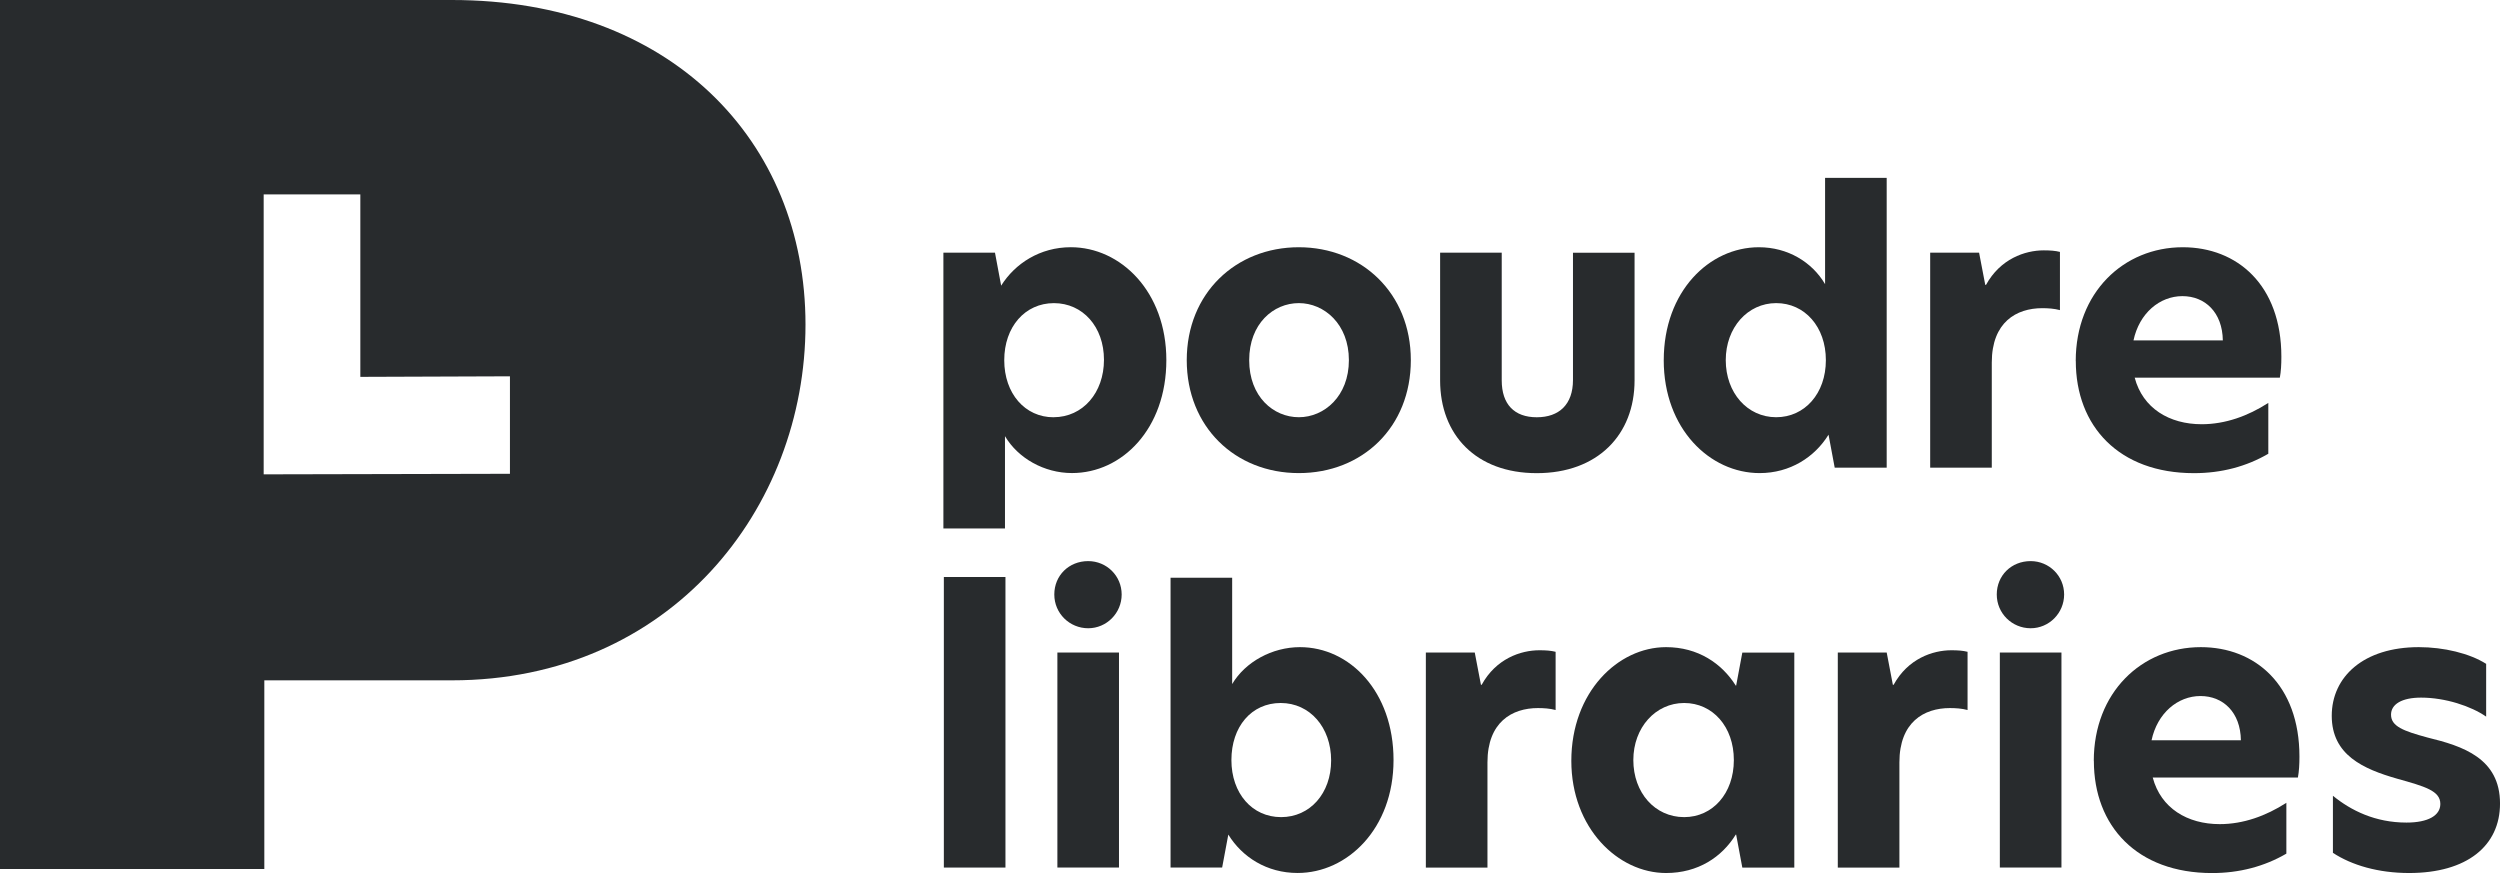
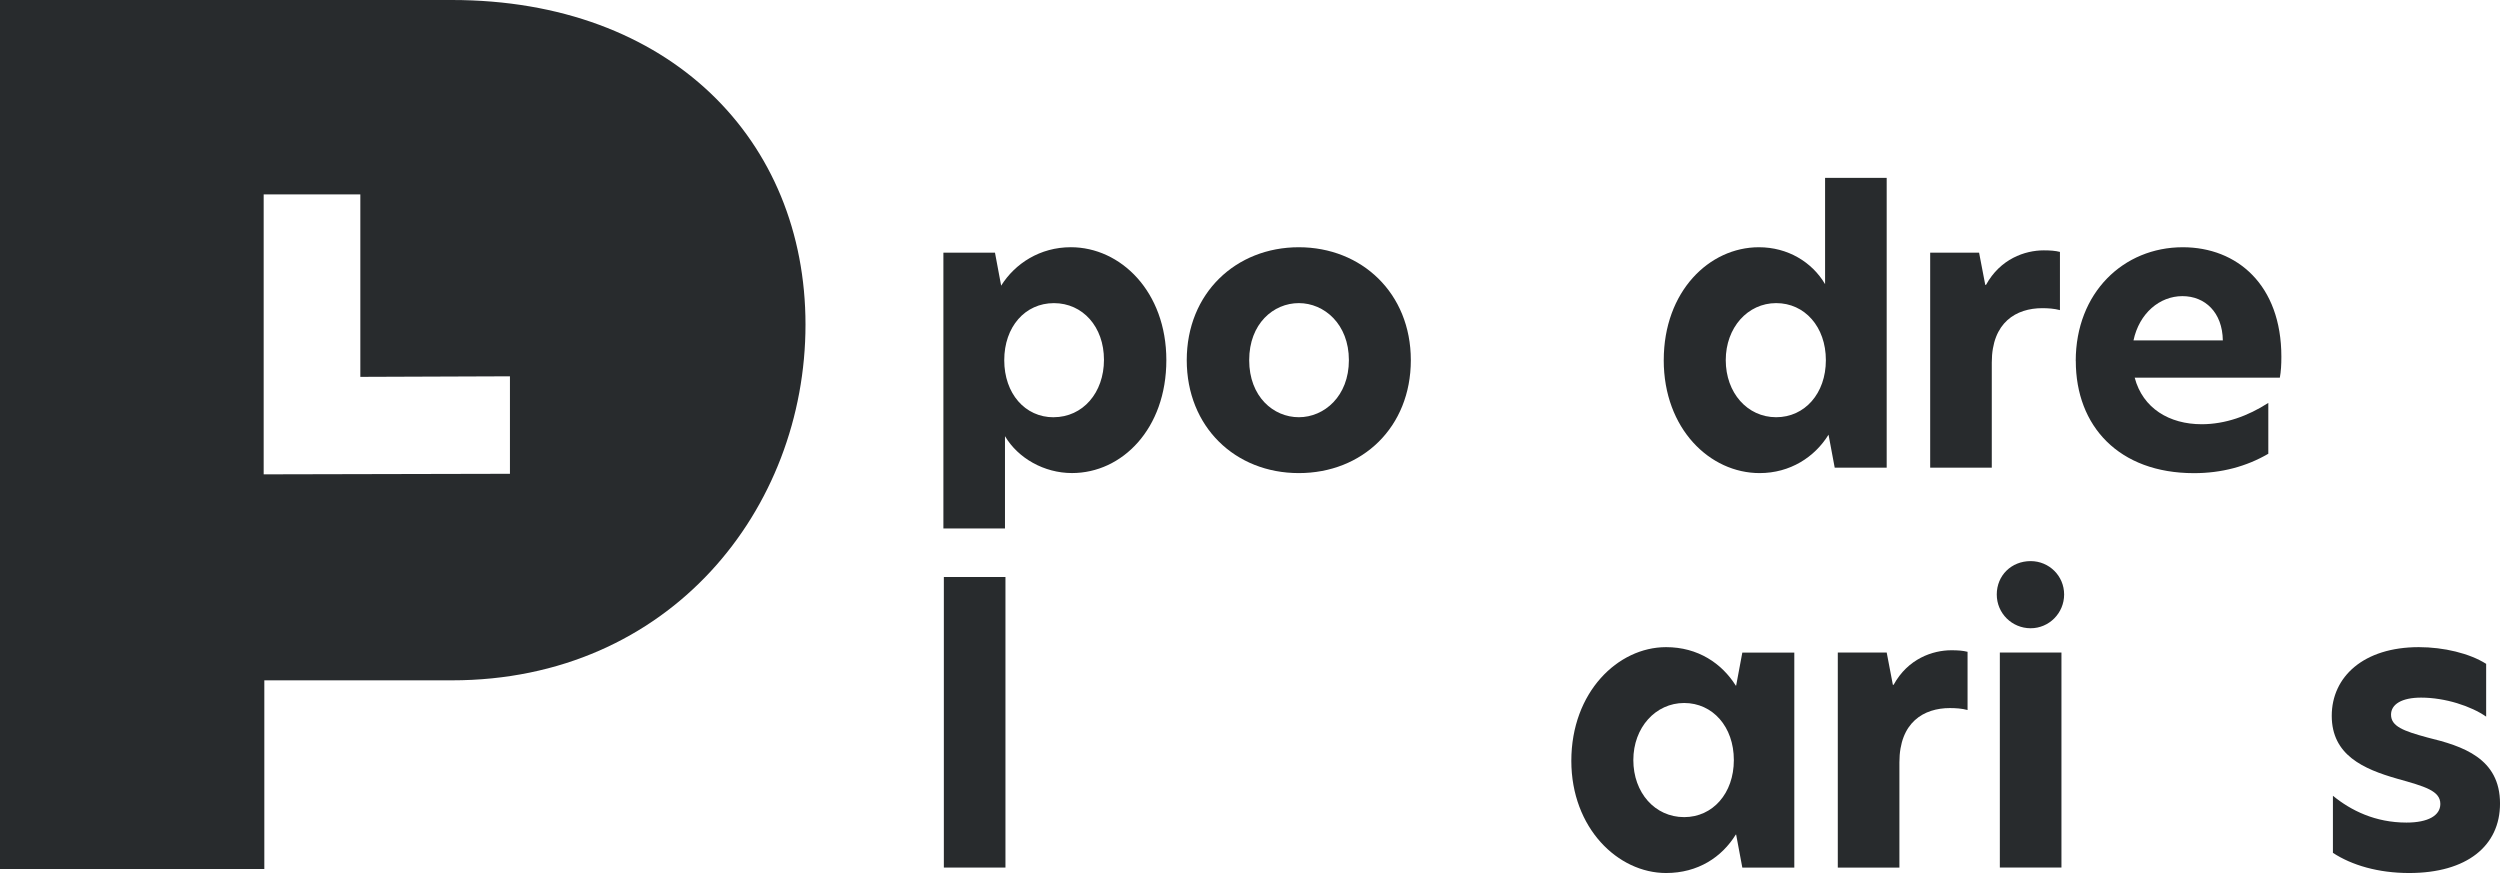
<svg xmlns="http://www.w3.org/2000/svg" width="126" height="44" viewBox="0 0 126 44" fill="none">
  <g clip-path="url(#clip0_9634_55886)">
    <path d="M22.773 0H0V43.798H13.322V34.289H22.773C33.777 34.289 40.597 25.646 40.597 16.36C40.597 7.075 33.777 0 22.773 0ZM25.701 23.879L13.289 23.907V9.797H18.161V18.994L25.701 18.966V23.879Z" fill="#282B2D" />
    <path d="M47.547 12.735H50.147L50.458 14.397C51.156 13.281 52.418 12.46 53.971 12.46C56.475 12.46 58.784 14.69 58.784 18.151C58.784 21.612 56.553 23.842 54.029 23.842C52.631 23.842 51.312 23.099 50.651 21.983V26.633H47.547V12.733V12.735ZM53.098 21.028C54.573 21.028 55.64 19.796 55.64 18.134C55.64 16.472 54.573 15.278 53.118 15.278C51.662 15.278 50.614 16.472 50.614 18.154C50.614 19.836 51.662 21.03 53.098 21.03V21.028Z" fill="#282B2D" />
    <path d="M59.812 18.152C59.812 14.768 62.297 12.461 65.459 12.461C68.622 12.461 71.106 14.77 71.106 18.152C71.106 21.535 68.662 23.844 65.459 23.844C62.257 23.844 59.812 21.517 59.812 18.152ZM65.461 21.028C66.741 21.028 67.984 19.971 67.984 18.152C67.984 16.334 66.741 15.277 65.461 15.277C64.181 15.277 62.959 16.314 62.959 18.152C62.959 19.991 64.181 21.028 65.461 21.028Z" fill="#282B2D" />
-     <path d="M72.582 19.171V12.736H75.687V19.171C75.687 20.383 76.327 21.03 77.453 21.03C78.58 21.03 79.278 20.385 79.278 19.153V12.738H82.382V19.173C82.382 21.912 80.52 23.847 77.453 23.847C74.387 23.847 72.582 21.912 72.582 19.173V19.171Z" fill="#282B2D" />
    <path d="M83.853 18.152C83.853 14.69 86.144 12.461 88.647 12.461C90.102 12.461 91.325 13.205 91.984 14.32V8.964H95.089V23.57H92.469L92.158 21.908C91.459 23.042 90.218 23.844 88.685 23.844C86.18 23.844 83.852 21.613 83.852 18.152H83.853ZM89.52 21.028C90.956 21.028 92.024 19.834 92.024 18.152C92.024 16.47 90.957 15.277 89.52 15.277C88.083 15.277 86.978 16.509 86.978 18.152C86.978 19.796 88.064 21.028 89.52 21.028Z" fill="#282B2D" />
    <path d="M97.281 12.735H99.746L100.057 14.358H100.095C100.813 13.048 102.055 12.618 103.006 12.618C103.335 12.618 103.588 12.638 103.821 12.696V15.63C103.53 15.552 103.219 15.532 102.928 15.532C101.628 15.532 100.386 16.235 100.386 18.271V23.572H97.281V12.736V12.735Z" fill="#282B2D" />
    <path d="M104.617 18.192C104.617 14.75 107.024 12.461 110.013 12.461C112.748 12.461 114.981 14.358 114.981 17.977C114.981 18.369 114.962 18.721 114.904 19.034H107.588C107.996 20.58 109.335 21.381 110.965 21.381C112.15 21.381 113.294 20.97 114.323 20.306V22.869C113.217 23.514 111.956 23.847 110.578 23.847C106.794 23.847 104.62 21.48 104.62 18.194L104.617 18.192ZM112.031 17.156C112.011 15.747 111.137 14.925 109.993 14.925C108.848 14.925 107.819 15.785 107.528 17.156H112.031Z" fill="#282B2D" />
-     <path d="M54.844 28.28C55.775 28.28 56.532 29.023 56.532 29.962C56.532 30.9 55.775 31.664 54.844 31.664C53.913 31.664 53.137 30.92 53.137 29.962C53.137 29.003 53.874 28.28 54.844 28.28ZM53.292 32.889H56.397V43.725H53.292V32.889Z" fill="#282B2D" />
-     <path d="M62.102 34.475C62.762 33.359 64.12 32.616 65.518 32.616C68.02 32.616 70.234 34.846 70.234 38.307C70.234 41.768 67.905 43.998 65.4 43.998C63.847 43.998 62.605 43.197 61.907 42.063L61.596 43.725H58.996V29.117H62.101V34.475H62.102ZM64.567 41.183C66.022 41.183 67.089 39.989 67.089 38.327C67.089 36.665 66.022 35.431 64.547 35.431C63.072 35.431 62.063 36.625 62.063 38.307C62.063 39.989 63.111 41.183 64.567 41.183Z" fill="#282B2D" />
-     <path d="M71.863 32.889H74.328L74.639 34.513H74.677C75.395 33.203 76.637 32.773 77.588 32.773C77.917 32.773 78.17 32.792 78.403 32.851V35.785C78.112 35.706 77.801 35.687 77.51 35.687C76.21 35.687 74.968 36.39 74.968 38.425V43.727H71.863V32.891V32.889Z" fill="#282B2D" />
    <path d="M79.195 38.347C79.195 34.885 81.544 32.616 83.969 32.616C85.58 32.616 86.782 33.438 87.482 34.553H87.502L87.813 32.891H90.433V43.727H87.813L87.502 42.065H87.482C86.784 43.198 85.58 44 83.969 44C81.542 44 79.195 41.731 79.195 38.347ZM84.882 41.183C86.318 41.183 87.386 39.989 87.386 38.307C87.386 36.625 86.319 35.431 84.882 35.431C83.445 35.431 82.32 36.663 82.32 38.307C82.32 39.951 83.406 41.183 84.882 41.183Z" fill="#282B2D" />
    <path d="M92.625 32.889H95.09L95.4 34.513H95.439C96.156 33.203 97.399 32.773 98.35 32.773C98.679 32.773 98.932 32.792 99.165 32.851V35.785C98.874 35.706 98.563 35.687 98.272 35.687C96.972 35.687 95.73 36.39 95.73 38.425V43.727H92.625V32.891V32.889Z" fill="#282B2D" />
    <path d="M102.344 28.28C103.275 28.28 104.032 29.023 104.032 29.962C104.032 30.9 103.275 31.664 102.344 31.664C101.412 31.664 100.637 30.92 100.637 29.962C100.637 29.003 101.374 28.28 102.344 28.28ZM100.792 32.889H103.897V43.725H100.792V32.889Z" fill="#282B2D" />
-     <path d="M105.527 38.347C105.527 34.905 107.934 32.616 110.923 32.616C113.659 32.616 115.892 34.513 115.892 38.132C115.892 38.524 115.872 38.876 115.814 39.189H108.498C108.907 40.734 110.245 41.536 111.876 41.536C113.06 41.536 114.204 41.124 115.233 40.461V43.023C114.127 43.668 112.866 44.002 111.489 44.002C107.704 44.002 105.531 41.634 105.531 38.349L105.527 38.347ZM112.941 37.31C112.921 35.901 112.048 35.08 110.903 35.08C109.758 35.08 108.73 35.94 108.438 37.31H112.941Z" fill="#282B2D" />
    <path d="M125.302 33.458V36.118C124.544 35.59 123.244 35.16 122.022 35.16C121.051 35.16 120.508 35.493 120.508 36.02C120.508 36.607 121.13 36.842 122.353 37.173C124.119 37.603 126.001 38.21 126.001 40.499C126.001 42.631 124.333 44 121.421 44C119.868 44 118.53 43.608 117.579 42.983V40.107C118.49 40.851 119.714 41.458 121.286 41.458C122.372 41.458 122.993 41.106 122.993 40.519C122.993 39.854 122.217 39.639 120.819 39.247C119.112 38.759 117.52 38.054 117.52 36.078C117.52 34.103 119.131 32.616 121.906 32.616C123.168 32.616 124.468 32.929 125.302 33.458Z" fill="#282B2D" />
-     <path d="M50.675 29.081H47.57V43.725H50.675V29.081Z" fill="#282B2D" />
+     <path d="M50.675 29.081H47.57V43.725H50.675Z" fill="#282B2D" />
  </g>
  <defs>
    <clipPath id="clip0_9634_55886">
      <rect width="126" height="44" fill="white" />
    </clipPath>
  </defs>
</svg>